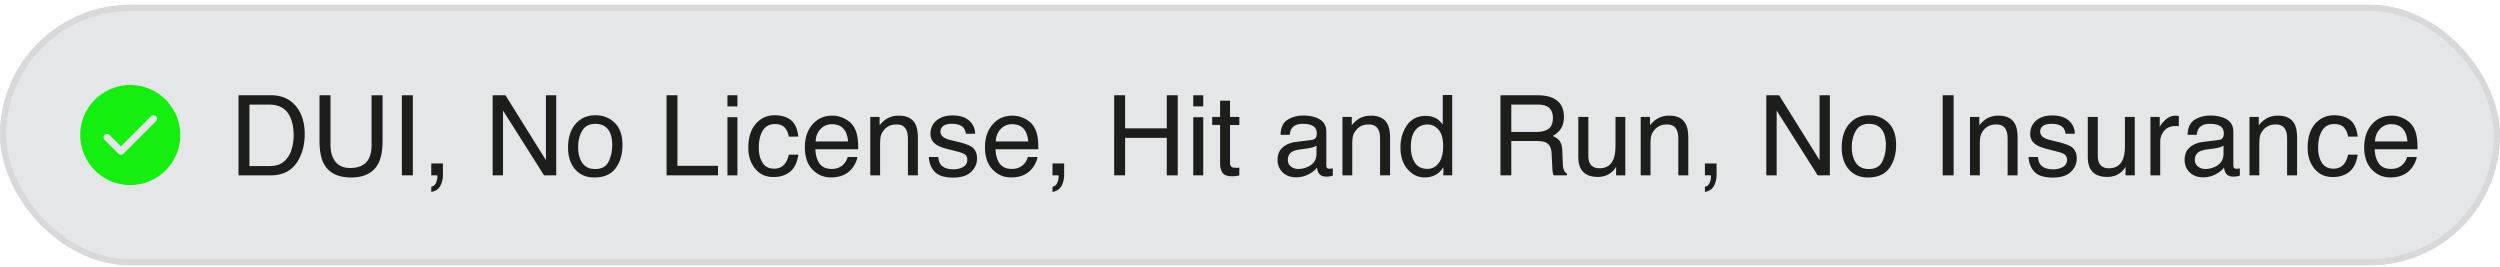
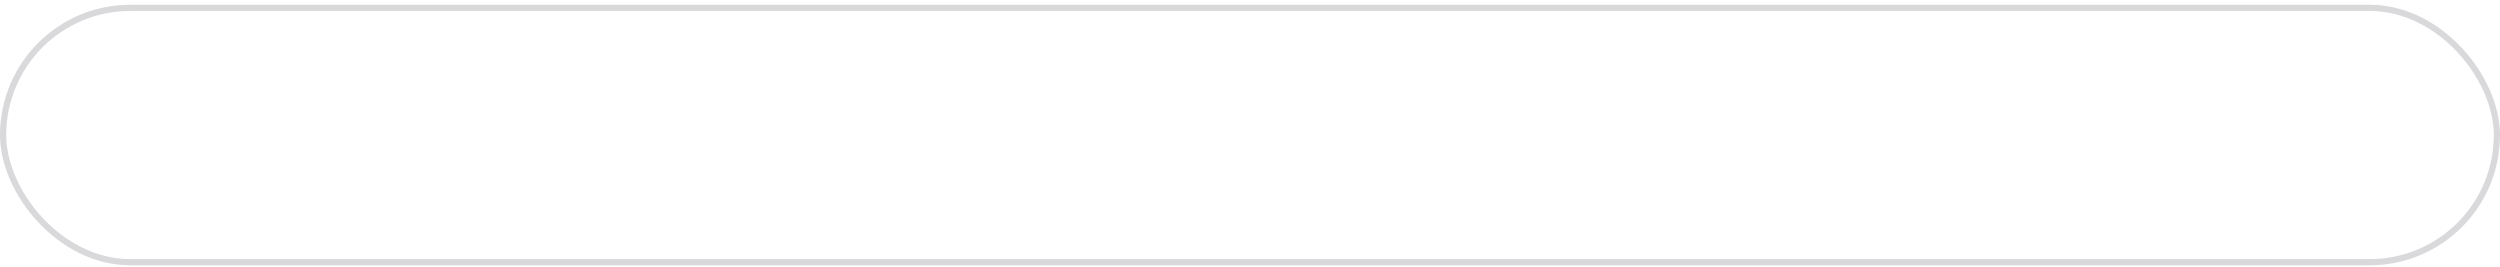
<svg xmlns="http://www.w3.org/2000/svg" width="403" height="43" fill="none">
  <g filter="url(#a)">
-     <rect width="403" height="42" y=".766" fill="#E5E6E7" rx="21" />
    <rect width="402" height="41" x=".5" y="1.266" stroke="#D9D9DB" rx="20.5" />
-     <path fill="#14EF10" fill-rule="evenodd" d="M21 13.703a8.062 8.062 0 1 0 0 16.125 8.062 8.062 0 0 0 0-16.125zm-3.352 8.04a.562.562 0 1 0-.796.795l2.25 2.25c.22.22.576.22.796 0l5.25-5.25a.562.562 0 1 0-.796-.795L19.5 23.595l-1.852-1.852z" clip-rule="evenodd" />
-     <path fill="#1D1D1B" d="M43.328 26.771c.592 0 1.078-.061 1.46-.184.679-.229 1.235-.668 1.669-1.318.346-.522.595-1.19.747-2.004.088-.487.132-.938.132-1.354 0-1.6-.32-2.842-.958-3.726-.633-.885-1.655-1.328-3.068-1.328h-3.102v9.915h3.12zM38.45 15.354h5.23c1.775 0 3.152.63 4.13 1.89.874 1.137 1.31 2.593 1.31 4.368 0 1.371-.258 2.61-.773 3.718-.909 1.957-2.47 2.936-4.685 2.936H38.45V15.355zm14.827 0v7.981c0 .938.176 1.717.528 2.338.521.937 1.4 1.406 2.636 1.406 1.483 0 2.49-.507 3.024-1.52.287-.551.43-1.292.43-2.224v-7.98h1.776v7.25c0 1.588-.214 2.81-.642 3.665-.785 1.56-2.267 2.338-4.447 2.338s-3.66-.779-4.438-2.338c-.428-.855-.642-2.077-.642-3.665v-7.25h1.775zm11.505 0h1.767v12.912h-1.767V15.355zm4.737 14.748c.405-.07.689-.354.853-.852.088-.264.132-.519.132-.765a.69.69 0 0 0-.009-.114.39.39 0 0 0-.017-.105h-.959V26.35H71.4v1.775c0 .697-.14 1.31-.422 1.837-.28.527-.767.852-1.459.976v-.835zm9.897-14.748h2.065l6.522 10.46v-10.46h1.661v12.912h-1.96l-6.618-10.45v10.45h-1.67V15.355zm16.532 11.892c1.05 0 1.767-.395 2.154-1.186.392-.797.588-1.682.588-2.655 0-.879-.14-1.594-.421-2.144-.446-.867-1.213-1.301-2.303-1.301-.967 0-1.67.37-2.11 1.107-.439.739-.659 1.63-.659 2.672 0 1.002.22 1.837.66 2.505.439.668 1.136 1.002 2.091 1.002zm.062-8.666c1.213 0 2.238.404 3.076 1.213.838.809 1.257 1.998 1.257 3.568 0 1.518-.37 2.772-1.108 3.762-.738.99-1.883 1.485-3.436 1.485-1.295 0-2.323-.436-3.085-1.31-.762-.878-1.143-2.056-1.143-3.532 0-1.582.402-2.842 1.204-3.78.803-.937 1.881-1.406 3.235-1.406zm11.443-3.225h1.749v11.372h6.539v1.539h-8.288V15.355zm9.809 3.541h1.608v9.37h-1.608v-9.37zm0-3.542h1.608v1.794h-1.608v-1.793zm7.637 3.226c1.061 0 1.922.258 2.584.774.668.515 1.07 1.403 1.205 2.663h-1.539c-.093-.58-.307-1.06-.641-1.442-.334-.386-.87-.58-1.609-.58-1.007 0-1.728.492-2.162 1.477-.281.638-.422 1.426-.422 2.364 0 .943.2 1.737.598 2.382.399.644 1.025.967 1.881.967.656 0 1.175-.2 1.556-.598.386-.404.653-.955.799-1.652h1.539c-.176 1.248-.616 2.162-1.319 2.742-.703.574-1.602.861-2.698.861-1.231 0-2.212-.448-2.944-1.345-.733-.902-1.099-2.027-1.099-3.375 0-1.652.401-2.938 1.204-3.858.803-.92 1.825-1.38 3.067-1.38zm9.29.062c.668 0 1.316.158 1.943.474.627.31 1.104.715 1.432 1.213.317.475.528 1.028.633 1.661.094.434.141 1.125.141 2.075h-6.9c.03.954.255 1.722.677 2.302.422.574 1.075.861 1.96.861.826 0 1.486-.272 1.978-.817.281-.316.48-.683.597-1.099h1.556c-.041.346-.179.733-.413 1.16a4.073 4.073 0 0 1-.773 1.038c-.481.468-1.076.785-1.785.949a5.42 5.42 0 0 1-1.292.14c-1.172 0-2.165-.424-2.979-1.274-.815-.855-1.222-2.05-1.222-3.586 0-1.512.41-2.739 1.231-3.682.82-.944 1.892-1.415 3.216-1.415zm2.523 4.166c-.065-.686-.214-1.234-.448-1.644-.434-.762-1.158-1.143-2.171-1.143a2.4 2.4 0 0 0-1.828.791c-.493.522-.753 1.187-.783 1.996h5.23zm3.577-3.956h1.503v1.337c.445-.551.917-.947 1.415-1.187a3.773 3.773 0 0 1 1.661-.36c1.336 0 2.238.465 2.707 1.397.258.51.387 1.24.387 2.188v6.039h-1.608v-5.933c0-.574-.085-1.037-.255-1.389-.282-.586-.791-.879-1.53-.879-.375 0-.682.038-.923.115-.433.129-.814.386-1.142.773-.264.31-.437.633-.519.967-.076.328-.114.8-.114 1.415v4.93h-1.582v-9.413zm10.96 6.46c.047.528.179.932.396 1.213.398.51 1.089.765 2.074.765.586 0 1.101-.126 1.547-.378.445-.258.668-.653.668-1.186 0-.405-.179-.712-.537-.923-.228-.13-.679-.279-1.353-.448l-1.257-.317c-.803-.2-1.394-.422-1.775-.668-.68-.428-1.02-1.02-1.02-1.775 0-.89.32-1.612.958-2.162.645-.551 1.509-.827 2.593-.827 1.418 0 2.44.416 3.067 1.248.393.528.583 1.096.572 1.706h-1.494a1.841 1.841 0 0 0-.378-.976c-.364-.416-.994-.624-1.89-.624-.598 0-1.052.114-1.362.343-.305.228-.457.53-.457.905 0 .41.202.738.606.984.234.147.58.276 1.037.387l1.046.255c1.137.275 1.898.542 2.285.8.615.404.923 1.04.923 1.907 0 .838-.319 1.561-.958 2.17-.633.61-1.6.915-2.9.915-1.401 0-2.394-.316-2.98-.95-.58-.638-.89-1.426-.931-2.363h1.52zm11.98-6.67c.667 0 1.315.158 1.942.474.627.31 1.104.715 1.433 1.213.316.475.527 1.028.632 1.661.094.434.141 1.125.141 2.075h-6.899c.029.954.254 1.722.676 2.302.422.574 1.075.861 1.96.861.826 0 1.486-.272 1.978-.817.281-.316.48-.683.597-1.099h1.556c-.041.346-.179.733-.413 1.16a4.05 4.05 0 0 1-.773 1.038c-.481.468-1.076.785-1.785.949a5.4 5.4 0 0 1-1.292.14c-1.171 0-2.165-.424-2.979-1.274-.815-.855-1.222-2.05-1.222-3.586 0-1.512.41-2.739 1.231-3.682.82-.944 1.892-1.415 3.217-1.415zm2.522 4.166c-.064-.686-.214-1.234-.448-1.644-.434-.762-1.157-1.143-2.171-1.143a2.4 2.4 0 0 0-1.828.791c-.492.522-.753 1.187-.783 1.996h5.23zm3.911 7.294c.404-.07.689-.354.853-.852.088-.264.131-.519.131-.765a.684.684 0 0 0-.008-.114.386.386 0 0 0-.018-.105h-.958V26.35h1.881v1.775c0 .697-.141 1.31-.422 1.837-.281.527-.767.852-1.459.976v-.835zm9.941-14.748h1.766v5.335h6.715v-5.335h1.767v12.912h-1.767v-6.038h-6.715v6.038h-1.766V15.355zm12.752 3.543h1.609v9.369h-1.609v-9.37zm0-3.542h1.609v1.793h-1.609v-1.793zm4.325.87h1.599v2.627h1.503v1.293h-1.503v6.143c0 .328.112.548.334.66.123.064.328.096.616.096h.246c.087-.006.19-.015.307-.026v1.248c-.181.052-.372.09-.571.114a5.28 5.28 0 0 1-.633.035c-.738 0-1.239-.188-1.503-.563-.263-.38-.395-.872-.395-1.476v-6.232h-1.275v-1.291h1.275v-2.628zm10.916 9.536c0 .457.167.817.501 1.08.334.264.729.396 1.186.396.557 0 1.096-.129 1.617-.386.879-.428 1.319-1.128 1.319-2.101v-1.274a2.724 2.724 0 0 1-.747.307 6.51 6.51 0 0 1-.897.176l-.958.123c-.574.076-1.005.196-1.292.36-.486.276-.729.715-.729 1.319zm3.832-3.2c.363-.046.606-.199.729-.456.071-.141.106-.343.106-.607 0-.539-.194-.929-.58-1.169-.381-.246-.929-.369-1.644-.369-.826 0-1.412.223-1.758.668-.193.246-.319.612-.378 1.099h-1.476c.029-1.16.404-1.966 1.125-2.417.726-.457 1.567-.686 2.522-.686 1.108 0 2.007.211 2.698.633.686.422 1.029 1.078 1.029 1.969v5.422c0 .165.032.296.096.396.071.1.214.15.431.15.07 0 .15-.004.237-.01.088-.011.182-.026.282-.043v1.169c-.246.07-.434.114-.563.131a4.108 4.108 0 0 1-.527.027c-.545 0-.941-.194-1.187-.58-.129-.205-.219-.495-.272-.87-.322.421-.785.788-1.389 1.098a4.292 4.292 0 0 1-1.995.466c-.873 0-1.588-.264-2.144-.791-.551-.533-.827-1.198-.827-1.995 0-.873.273-1.55.818-2.03.545-.48 1.26-.777 2.144-.888l2.523-.317zm4.974-3.709h1.503v1.337c.446-.551.917-.947 1.415-1.187a3.773 3.773 0 0 1 1.661-.36c1.336 0 2.239.465 2.707 1.397.258.51.387 1.24.387 2.188v6.039h-1.608v-5.933c0-.574-.085-1.037-.255-1.389-.281-.586-.791-.879-1.529-.879-.375 0-.683.038-.923.115-.434.129-.815.386-1.143.773-.263.31-.436.633-.518.967-.077.328-.115.8-.115 1.415v4.93h-1.582v-9.413zm11.022 4.817c0 1.008.214 1.851.641 2.531.428.68 1.114 1.02 2.057 1.02.732 0 1.333-.314 1.802-.94.474-.634.712-1.539.712-2.716 0-1.19-.243-2.069-.73-2.637-.486-.575-1.087-.862-1.802-.862-.796 0-1.444.305-1.942.915-.492.609-.738 1.505-.738 2.689zm2.382-4.983c.72 0 1.324.152 1.81.457.281.175.601.483.958.922V15.31h1.521v12.956h-1.424v-1.31c-.369.58-.806 1-1.31 1.257-.504.258-1.081.387-1.731.387-1.049 0-1.957-.44-2.725-1.319-.767-.884-1.151-2.06-1.151-3.524 0-1.371.349-2.558 1.046-3.56.703-1.008 1.705-1.511 3.006-1.511zm17.859 2.584c.82 0 1.468-.165 1.942-.493.481-.328.721-.92.721-1.775 0-.92-.334-1.547-1.002-1.88-.357-.177-.835-.265-1.432-.265h-4.272v4.413h4.043zm-5.792-5.915h5.977c.984 0 1.796.143 2.434.43 1.213.55 1.82 1.567 1.82 3.05 0 .773-.162 1.406-.484 1.898-.316.493-.762.888-1.336 1.187.504.205.882.474 1.134.808.258.334.401.877.431 1.627l.061 1.73c.018.493.059.86.123 1.1.106.41.293.673.563.79v.29h-2.145a1.63 1.63 0 0 1-.14-.43c-.036-.176-.065-.516-.088-1.02l-.106-2.153c-.041-.844-.354-1.41-.94-1.696-.334-.158-.859-.238-1.573-.238h-3.982v5.538h-1.749V15.355zm14.168 3.497v6.25c0 .48.076.873.229 1.177.281.563.805.844 1.573.844 1.101 0 1.851-.492 2.25-1.477.217-.527.325-1.25.325-2.17v-4.623H262v9.413h-1.494l.017-1.389a3.2 3.2 0 0 1-.764.905c-.604.492-1.336.738-2.197.738-1.342 0-2.256-.448-2.743-1.344-.263-.48-.395-1.122-.395-1.925v-6.399h1.617zm8.438 0h1.502v1.337c.446-.551.917-.947 1.415-1.187a3.777 3.777 0 0 1 1.662-.36c1.336 0 2.238.465 2.707 1.397.257.51.386 1.24.386 2.188v6.039h-1.608v-5.933c0-.574-.085-1.037-.255-1.389-.281-.586-.791-.879-1.529-.879-.375 0-.683.038-.923.115-.434.129-.815.386-1.143.773-.263.31-.436.633-.518.967-.076.328-.114.8-.114 1.415v4.93h-1.582v-9.413zm10.353 11.25c.404-.07.689-.354.853-.852a2.44 2.44 0 0 0 .131-.765.81.81 0 0 0-.008-.114.386.386 0 0 0-.018-.105h-.958V26.35h1.881v1.775c0 .697-.141 1.31-.422 1.837-.281.527-.768.852-1.459.976v-.835zm9.897-14.748h2.065l6.521 10.46v-10.46h1.662v12.912h-1.96l-6.619-10.45v10.45h-1.669V15.355zm16.532 11.892c1.049 0 1.766-.395 2.153-1.186.393-.797.589-1.682.589-2.655 0-.879-.141-1.594-.422-2.144-.445-.867-1.213-1.301-2.303-1.301-.966 0-1.67.37-2.109 1.107-.44.739-.659 1.63-.659 2.672 0 1.002.219 1.837.659 2.505.439.668 1.137 1.002 2.092 1.002zm.061-8.666c1.213 0 2.239.404 3.076 1.213.838.809 1.257 1.998 1.257 3.568 0 1.518-.369 2.772-1.107 3.762-.738.99-1.884 1.485-3.437 1.485-1.295 0-2.323-.436-3.085-1.31-.761-.878-1.142-2.056-1.142-3.532 0-1.582.401-2.842 1.204-3.78.803-.937 1.881-1.406 3.234-1.406zm11.839-3.225h1.767v12.91h-1.767v-12.91zm4.403 3.497h1.503v1.337c.446-.551.917-.947 1.415-1.187a3.774 3.774 0 0 1 1.662-.36c1.335 0 2.238.465 2.707 1.397.257.51.386 1.24.386 2.188v6.039h-1.608v-5.933c0-.574-.085-1.037-.255-1.389-.281-.586-.791-.879-1.529-.879-.375 0-.683.038-.923.115-.434.129-.815.386-1.143.773-.263.31-.436.633-.518.967-.076.328-.115.8-.115 1.415v4.93h-1.582v-9.413zm10.96 6.46c.047.528.179.932.396 1.213.398.51 1.09.765 2.074.765.586 0 1.102-.126 1.547-.378.445-.258.668-.653.668-1.186 0-.405-.179-.712-.536-.923-.229-.13-.68-.279-1.354-.448l-1.257-.317c-.802-.2-1.394-.422-1.775-.668-.68-.428-1.019-1.02-1.019-1.775 0-.89.319-1.612.958-2.162.644-.551 1.508-.827 2.592-.827 1.418 0 2.441.416 3.068 1.248.392.528.583 1.096.571 1.706h-1.494a1.825 1.825 0 0 0-.378-.976c-.363-.416-.993-.624-1.89-.624-.597 0-1.051.114-1.362.343-.305.228-.457.53-.457.905 0 .41.202.738.606.984.235.147.58.276 1.038.387l1.045.255c1.137.275 1.899.542 2.286.8.615.404.922 1.04.922 1.907 0 .838-.319 1.561-.958 2.17-.632.61-1.599.915-2.9.915-1.4 0-2.394-.316-2.979-.95-.581-.638-.891-1.426-.932-2.363h1.52zm9.642-6.46v6.25c0 .48.076.873.229 1.177.281.563.805.844 1.573.844 1.101 0 1.851-.492 2.25-1.477.217-.527.325-1.25.325-2.17v-4.623h1.582v9.413h-1.494l.017-1.389a3.2 3.2 0 0 1-.764.905c-.604.492-1.336.738-2.197.738-1.342 0-2.256-.448-2.743-1.344-.263-.48-.395-1.122-.395-1.925v-6.399h1.617zm8.481 0h1.503v1.627c.123-.317.425-.7.906-1.152.48-.457 1.034-.685 1.661-.685.029 0 .079.003.149.008.071.006.191.018.361.036v1.67a2.36 2.36 0 0 0-.264-.036 3.374 3.374 0 0 0-.255-.009c-.797 0-1.409.258-1.837.774a2.666 2.666 0 0 0-.642 1.767v5.414h-1.582v-9.413zm7.164 6.909c0 .457.167.817.501 1.08.334.264.729.396 1.186.396.557 0 1.096-.129 1.617-.386.879-.428 1.319-1.128 1.319-2.101v-1.274a2.724 2.724 0 0 1-.747.307 6.51 6.51 0 0 1-.897.176l-.958.123c-.574.076-1.005.196-1.292.36-.486.276-.729.715-.729 1.319zm3.832-3.2c.363-.046.606-.199.729-.456.07-.141.106-.343.106-.607 0-.539-.194-.929-.581-1.169-.38-.246-.928-.369-1.643-.369-.826 0-1.412.223-1.758.668-.193.246-.319.612-.378 1.099h-1.476c.029-1.16.404-1.966 1.125-2.417.726-.457 1.567-.686 2.522-.686 1.107 0 2.007.211 2.698.633.686.422 1.029 1.078 1.029 1.969v5.422c0 .165.032.296.096.396.071.1.214.15.431.15.07 0 .149-.004.237-.01.088-.011.182-.026.282-.043v1.169a4.36 4.36 0 0 1-.563.131 4.108 4.108 0 0 1-.527.027c-.545 0-.941-.194-1.187-.58-.129-.205-.22-.495-.272-.87-.323.421-.785.788-1.389 1.098a4.294 4.294 0 0 1-1.995.466c-.873 0-1.588-.264-2.145-.791-.55-.533-.826-1.198-.826-1.995 0-.873.273-1.55.818-2.03.545-.48 1.259-.777 2.144-.888l2.523-.317zm4.974-3.709h1.503v1.337c.445-.551.917-.947 1.415-1.187a3.773 3.773 0 0 1 1.661-.36c1.336 0 2.239.465 2.707 1.397.258.51.387 1.24.387 2.188v6.039h-1.608v-5.933c0-.574-.085-1.037-.255-1.389-.281-.586-.791-.879-1.53-.879-.375 0-.682.038-.922.115-.434.129-.815.386-1.143.773a2.38 2.38 0 0 0-.519.967c-.076.328-.114.8-.114 1.415v4.93h-1.582v-9.413zm13.65-.272c1.06 0 1.921.258 2.584.774.668.515 1.069 1.403 1.204 2.663h-1.538c-.094-.58-.308-1.06-.642-1.442-.334-.386-.87-.58-1.608-.58-1.008 0-1.729.492-2.163 1.477-.281.638-.421 1.426-.421 2.364 0 .943.199 1.737.597 2.382.399.644 1.026.967 1.881.967.656 0 1.175-.2 1.556-.598.387-.404.653-.955.8-1.652h1.538c-.176 1.248-.616 2.162-1.319 2.742-.703.574-1.602.861-2.698.861-1.23 0-2.212-.448-2.944-1.345-.733-.902-1.099-2.027-1.099-3.375 0-1.652.401-2.938 1.204-3.858.803-.92 1.825-1.38 3.068-1.38zm9.29.062a4.26 4.26 0 0 1 1.942.474c.627.31 1.105.715 1.433 1.213.316.475.527 1.028.632 1.661.094.434.141 1.125.141 2.075h-6.899c.029.954.255 1.722.676 2.302.422.574 1.076.861 1.96.861.827 0 1.486-.272 1.978-.817a2.77 2.77 0 0 0 .598-1.099h1.555c-.041.346-.178.733-.413 1.16a4.05 4.05 0 0 1-.773 1.038c-.481.468-1.075.785-1.784.949-.381.094-.812.14-1.292.14-1.172 0-2.165-.424-2.98-1.274-.814-.855-1.222-2.05-1.222-3.586 0-1.512.411-2.739 1.231-3.682.82-.944 1.892-1.415 3.217-1.415zm2.522 4.166c-.064-.686-.214-1.234-.448-1.644-.434-.762-1.157-1.143-2.171-1.143a2.4 2.4 0 0 0-1.828.791c-.492.522-.753 1.187-.782 1.996h5.229z" />
  </g>
  <defs>
    <filter id="a" width="473" height="112" x="-35" y="-34.234" color-interpolation-filters="sRGB" filterUnits="userSpaceOnUse">
      <feFlood flood-opacity="0" result="BackgroundImageFix" />
      <feGaussianBlur in="BackgroundImageFix" stdDeviation="17.5" />
      <feComposite in2="SourceAlpha" operator="in" result="effect1_backgroundBlur_1429_752" />
      <feBlend in="SourceGraphic" in2="effect1_backgroundBlur_1429_752" result="shape" />
    </filter>
  </defs>
</svg>